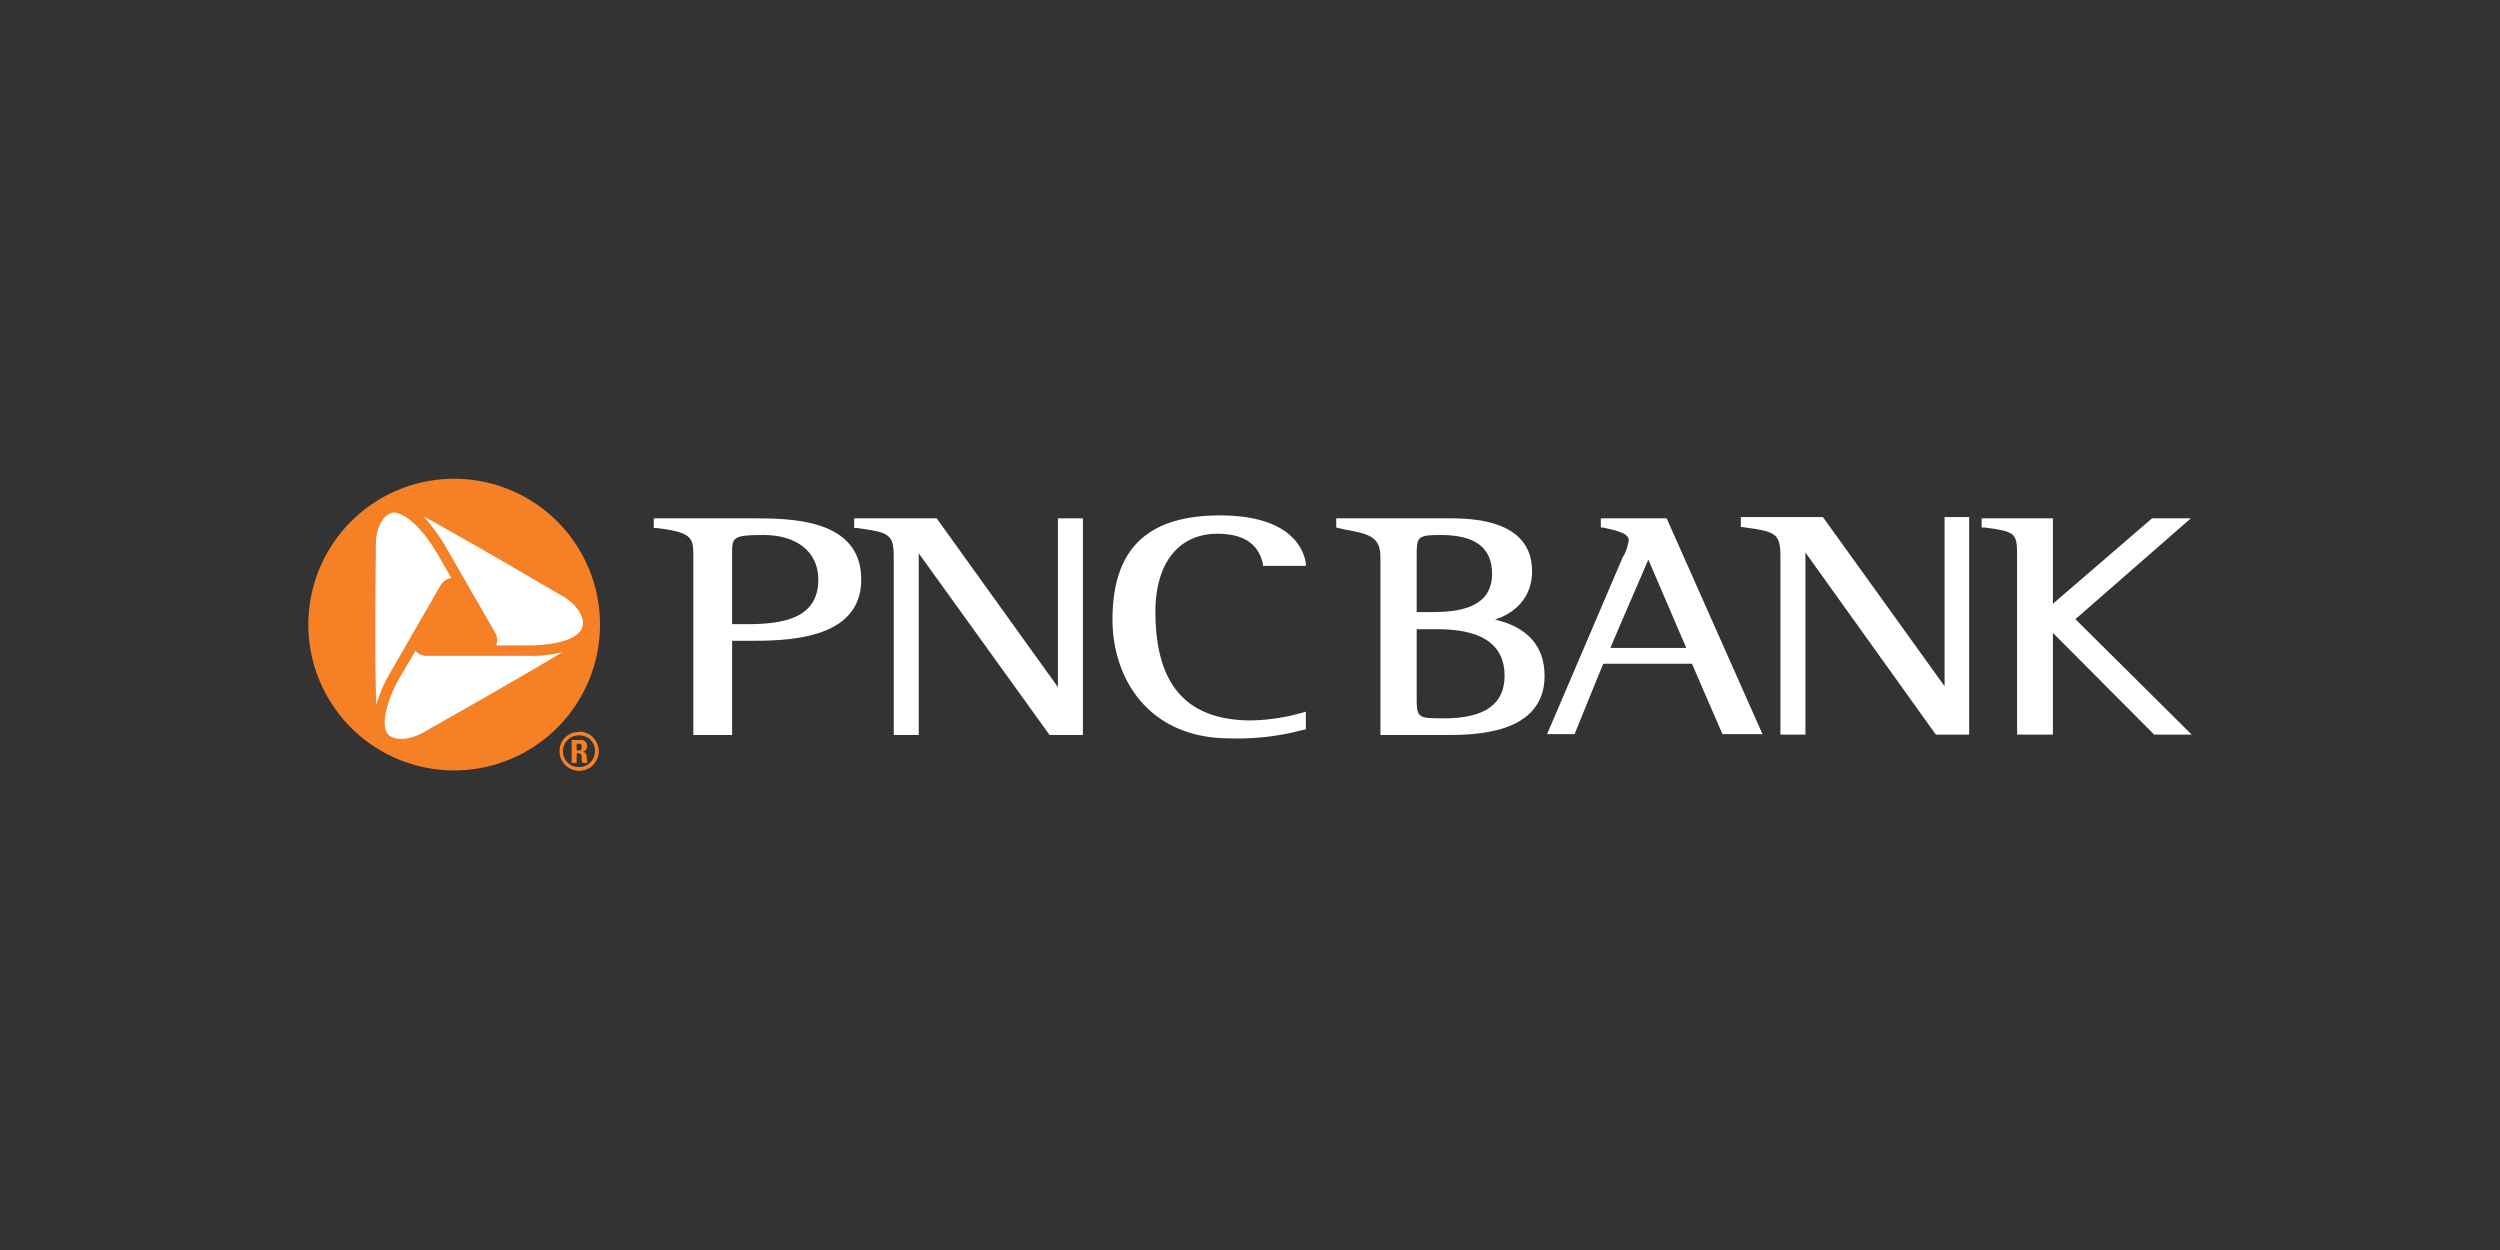
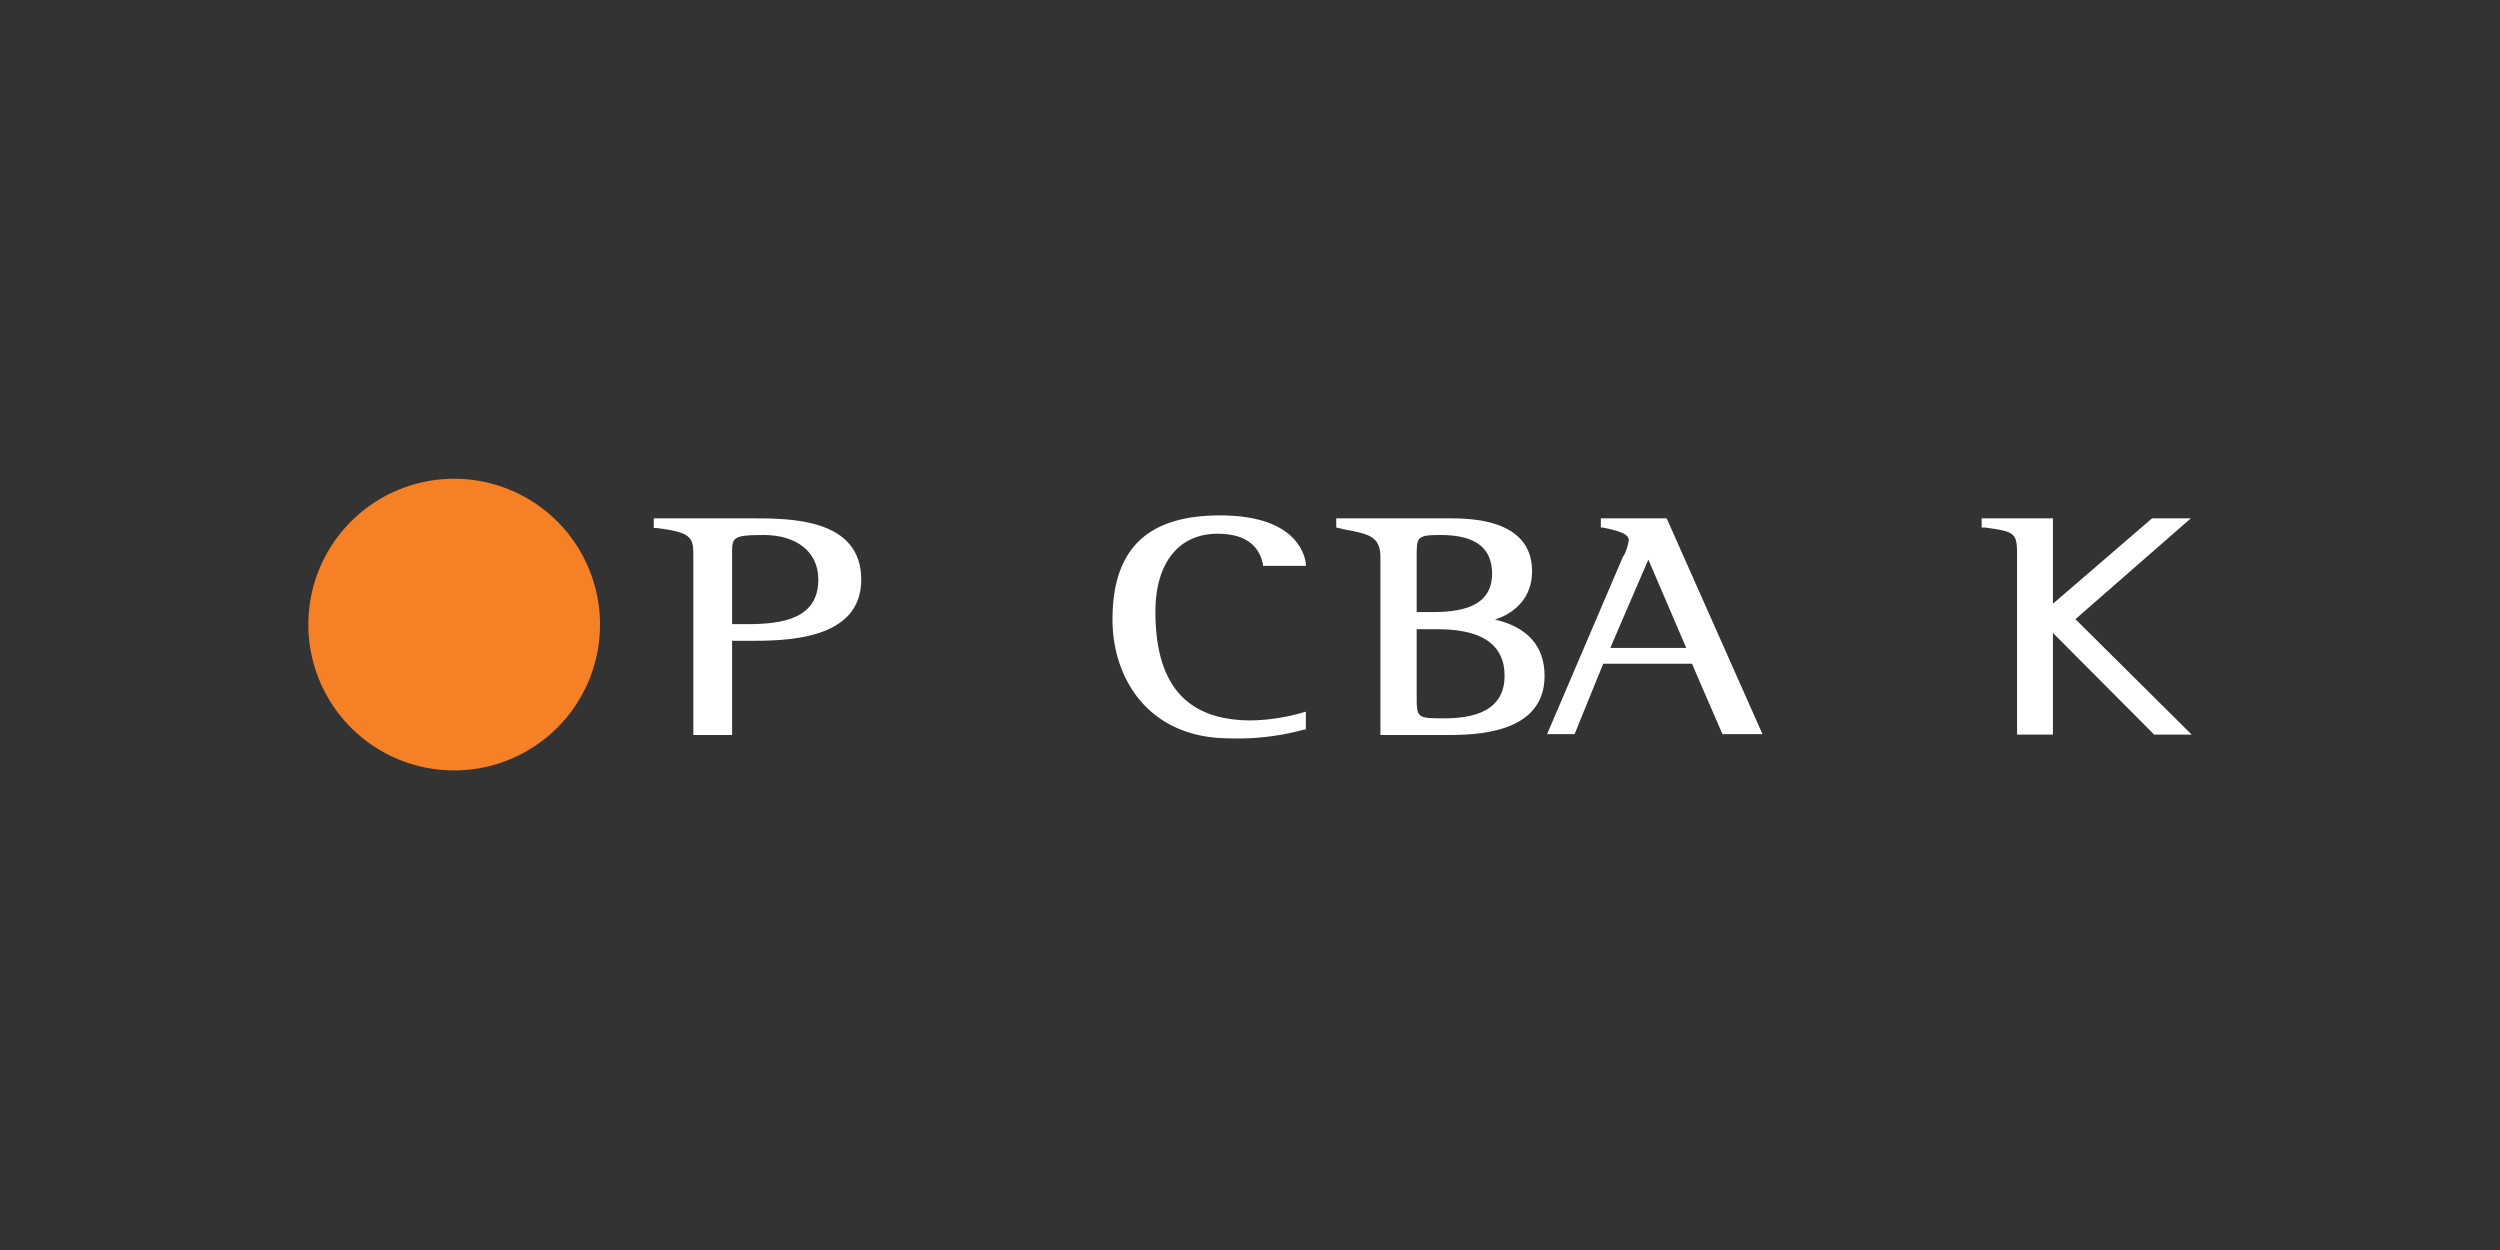
<svg xmlns="http://www.w3.org/2000/svg" id="f2c2452a-4fe2-4990-beb6-a3e3ab88a7e8" data-name="Layer 1" viewBox="0 0 600 300">
  <rect x="0" y="0" width="600" height="300" fill="#333333" stroke="none" />
  <defs>
    <style>.ac22331c-d8a6-40a0-9c05-8f88177cb54c{fill:#f58025}.a36b1e32-5e9a-4acf-a210-eca34638a951{fill:#fff}</style>
  </defs>
  <g id="a1586cf9-565c-4b17-aff1-069e3e28e6f5" data-name="Group 379">
    <g id="a24d5ec8-aa69-4904-8666-0f7f152f4dc5" data-name="Group 388">
      <g id="e68c1568-64bf-40c3-9eee-f03c101d42bc" data-name="Group 379-2">
-         <path id="a4c2817f-4259-4df7-9d90-e423ea54a40d" data-name="Path 663" class="ac22331c-d8a6-40a0-9c05-8f88177cb54c" d="M138.4 178.5h.6c.4 0 .6.2.6.8s-.1.8-.6.8h-.6zm0 2.3h.3c1 0 .9.6.9 1.2a2 2 0 00.2 1.1h1.2a8.8 8.8 0 01-.2-1.6c.1-.5-.4-1-.9-1.1h-.1a1.2 1.2 0 001.1-1.3 1.4 1.4 0 00-1.2-1.5h-2.5v5.5h1.2zm.6-5.1a4.5 4.5 0 00-4.7 4.6 4.7 4.7 0 104.8-4.7h-.1m0 8.5a3.8 3.8 0 01-3.9-3.8 3.8 3.8 0 013.9-3.8 3.7 3.7 0 013.8 3.8 3.8 3.8 0 01-3.8 3.8" />
-       </g>
+         </g>
      <g id="bd178715-809e-4b34-a3be-a835b405e76b" data-name="Group 380">
        <path class="ac22331c-d8a6-40a0-9c05-8f88177cb54c" d="M144 149.9a35 35 0 10-35 35 35 35 0 0035-35" />
-         <path class="a36b1e32-5e9a-4acf-a210-eca34638a951" d="M96.1 162.4l3.6-6.2a3.9 3.9 0 003.1 1.2h23.6a32.2 32.2 0 008.7-.9h-.1c-4.6 2.8-14 8.3-32.2 18.6l-1 .6c-3.4 1.9-6.9 2.2-8.6.6s-1-7.2 2.9-14m8.6-29.9l3.6 6.3a4 4 0 00-2.7 2l-11.8 20.5a33.5 33.5 0 00-3.5 8c-.2-5.4-.3-16.3-.1-37.2v-1.2c0-3.9 1.6-7.1 3.8-7.7s6.8 2.7 10.7 9.4m35.1 17.9c-.8 2.8-5.7 4.5-13.4 4.5h-7.3a3.8 3.8 0 00-.4-3.3l-11.8-20.5a44.6 44.6 0 00-5.2-7.1h.1c4.7 2.6 14.2 7.9 32.2 18.5l1.1.6c3.3 2 5.3 5 4.7 7.2" />
      </g>
      <g id="b364b80a-5de7-4d69-b604-abdacc2a3281" data-name="Group 381">
        <path id="ab6d01be-3a51-4728-af81-d293ed867edb" data-name="Path 665" class="a36b1e32-5e9a-4acf-a210-eca34638a951" d="M180.4 124.4h-23.5v2.3h.5c8.2 1 9 2.1 9 6.3v43.4h9.3v-22.6h3.8c8.8 0 27.2 0 27.2-14.7s-17.1-14.7-26.3-14.7m-1.1 25.4h-3.6V133c0-4 0-4.6 7.6-4.6s13.1 3.8 13.1 10.7c0 9.4-8.6 10.7-17.1 10.7" />
      </g>
      <g id="ae9a1a08-c1bb-4c99-aad4-51adc72c476a" data-name="Group 382">
-         <path id="f656700e-832f-4047-8adf-8af70470548a" data-name="Path 666" class="a36b1e32-5e9a-4acf-a210-eca34638a951" d="M259.4 124.4h-5.5v40.5l-29.1-40.5H205v2.3h.5c8 1.1 9 1.4 9 7.2v42.5h6v-43.6l31.4 43.6h8v-52z" />
-       </g>
+         </g>
      <g id="f0388be5-cb92-4702-a51d-d28d15330e02" data-name="Group 383">
        <path id="a90e55e8-79ce-441d-9657-a9321e8d8de9" data-name="Path 667" class="a36b1e32-5e9a-4acf-a210-eca34638a951" d="M267 148.7c0 14.2 8.7 28.5 28.1 28.5a60.1 60.1 0 0017.9-2.1h.4v-4.3l-.7.2a47.8 47.8 0 01-12.4 1.9c-15.5 0-23-8.5-23-26.1 0-11.7 5.6-18.7 14.9-18.7 6.3 0 9.9 2.5 10.9 7.3v.4h10.3v-.6c-.4-2.7-2.9-11.5-20.6-11.5s-25.8 8.3-25.8 25" />
      </g>
      <g id="a65147cd-5567-4c09-9107-4bd1e8f1aecd" data-name="Group 384">
        <path id="b3a09031-41eb-4467-85e3-a22e7acf61ea" data-name="Path 668" class="a36b1e32-5e9a-4acf-a210-eca34638a951" d="M358.8 148.7c4.6-1.5 8.9-5.1 8.9-11.6 0-12.7-15.1-12.7-20.1-12.7h-26.9v2.2l2.1.5c5.5 1 8.5 1.6 8.5 6.5v42.8H347c6.5 0 23.7 0 23.7-14.2 0-7.1-4.1-11.7-11.9-13.5M340 133.6c0-4.7 0-5.2 5.8-5.2 8.3 0 12.3 3.1 12.3 9.3 0 8.3-8.2 9.2-14.4 9.2H340zm6.7 38.8c-6.7 0-6.7 0-6.7-5.7V151h3.7c5.2 0 17.4 0 17.4 11.2q0 10.2-14.4 10.2" />
      </g>
      <g id="a75e88c8-c61e-493f-a0ad-28a0863534b0" data-name="Group 385">
        <path id="a4953ec9-94fb-42b1-b5de-71ab21d4a0d6" data-name="Path 669" class="a36b1e32-5e9a-4acf-a210-eca34638a951" d="M400 124.4h-15.8v2.2h.4c4.4.9 6.3 1.6 6.3 3.1a12.3 12.3 0 01-1.2 3.7h-.1l-18.3 42.8h6.6s6.6-16.3 6.9-16.9h21.3c.2.6 7.3 16.9 7.3 16.9h9.6zm-13.5 31.1c.5-1.3 8.3-19.3 9.1-21.2l9.1 21.2z" />
      </g>
      <g id="edd2ea88-095a-4552-a1e8-5cbeda1dfd34" data-name="Group 386">
        <path id="ff61d0df-52d8-4310-9ff1-9d914f7eaa88" data-name="Path 670" class="a36b1e32-5e9a-4acf-a210-eca34638a951" d="M484.1 176.3h8.6v-24.4l24.3 24.4h9l-27.9-27.7 27.7-24.2h-9.3l-23.8 20.5v-20.5h-17.1v2.2h.8c7.1 1 7.7 1.2 7.7 6.5z" />
      </g>
      <g id="a33cbce9-84ad-43c2-8161-fcc82bb3eae5" data-name="Group 387">
-         <path id="a2bd8373-7678-4aff-9845-a79fc0149ec7" data-name="Path 671" class="a36b1e32-5e9a-4acf-a210-eca34638a951" d="M472.1 124.1h-5.4v40.6l-29.2-40.6h-19.7v2.4h.4c8 1.1 9.1 1.4 9.1 7.2v42.6h6v-43.7l31.3 43.7h8v-52.2z" />
-       </g>
+         </g>
    </g>
  </g>
</svg>